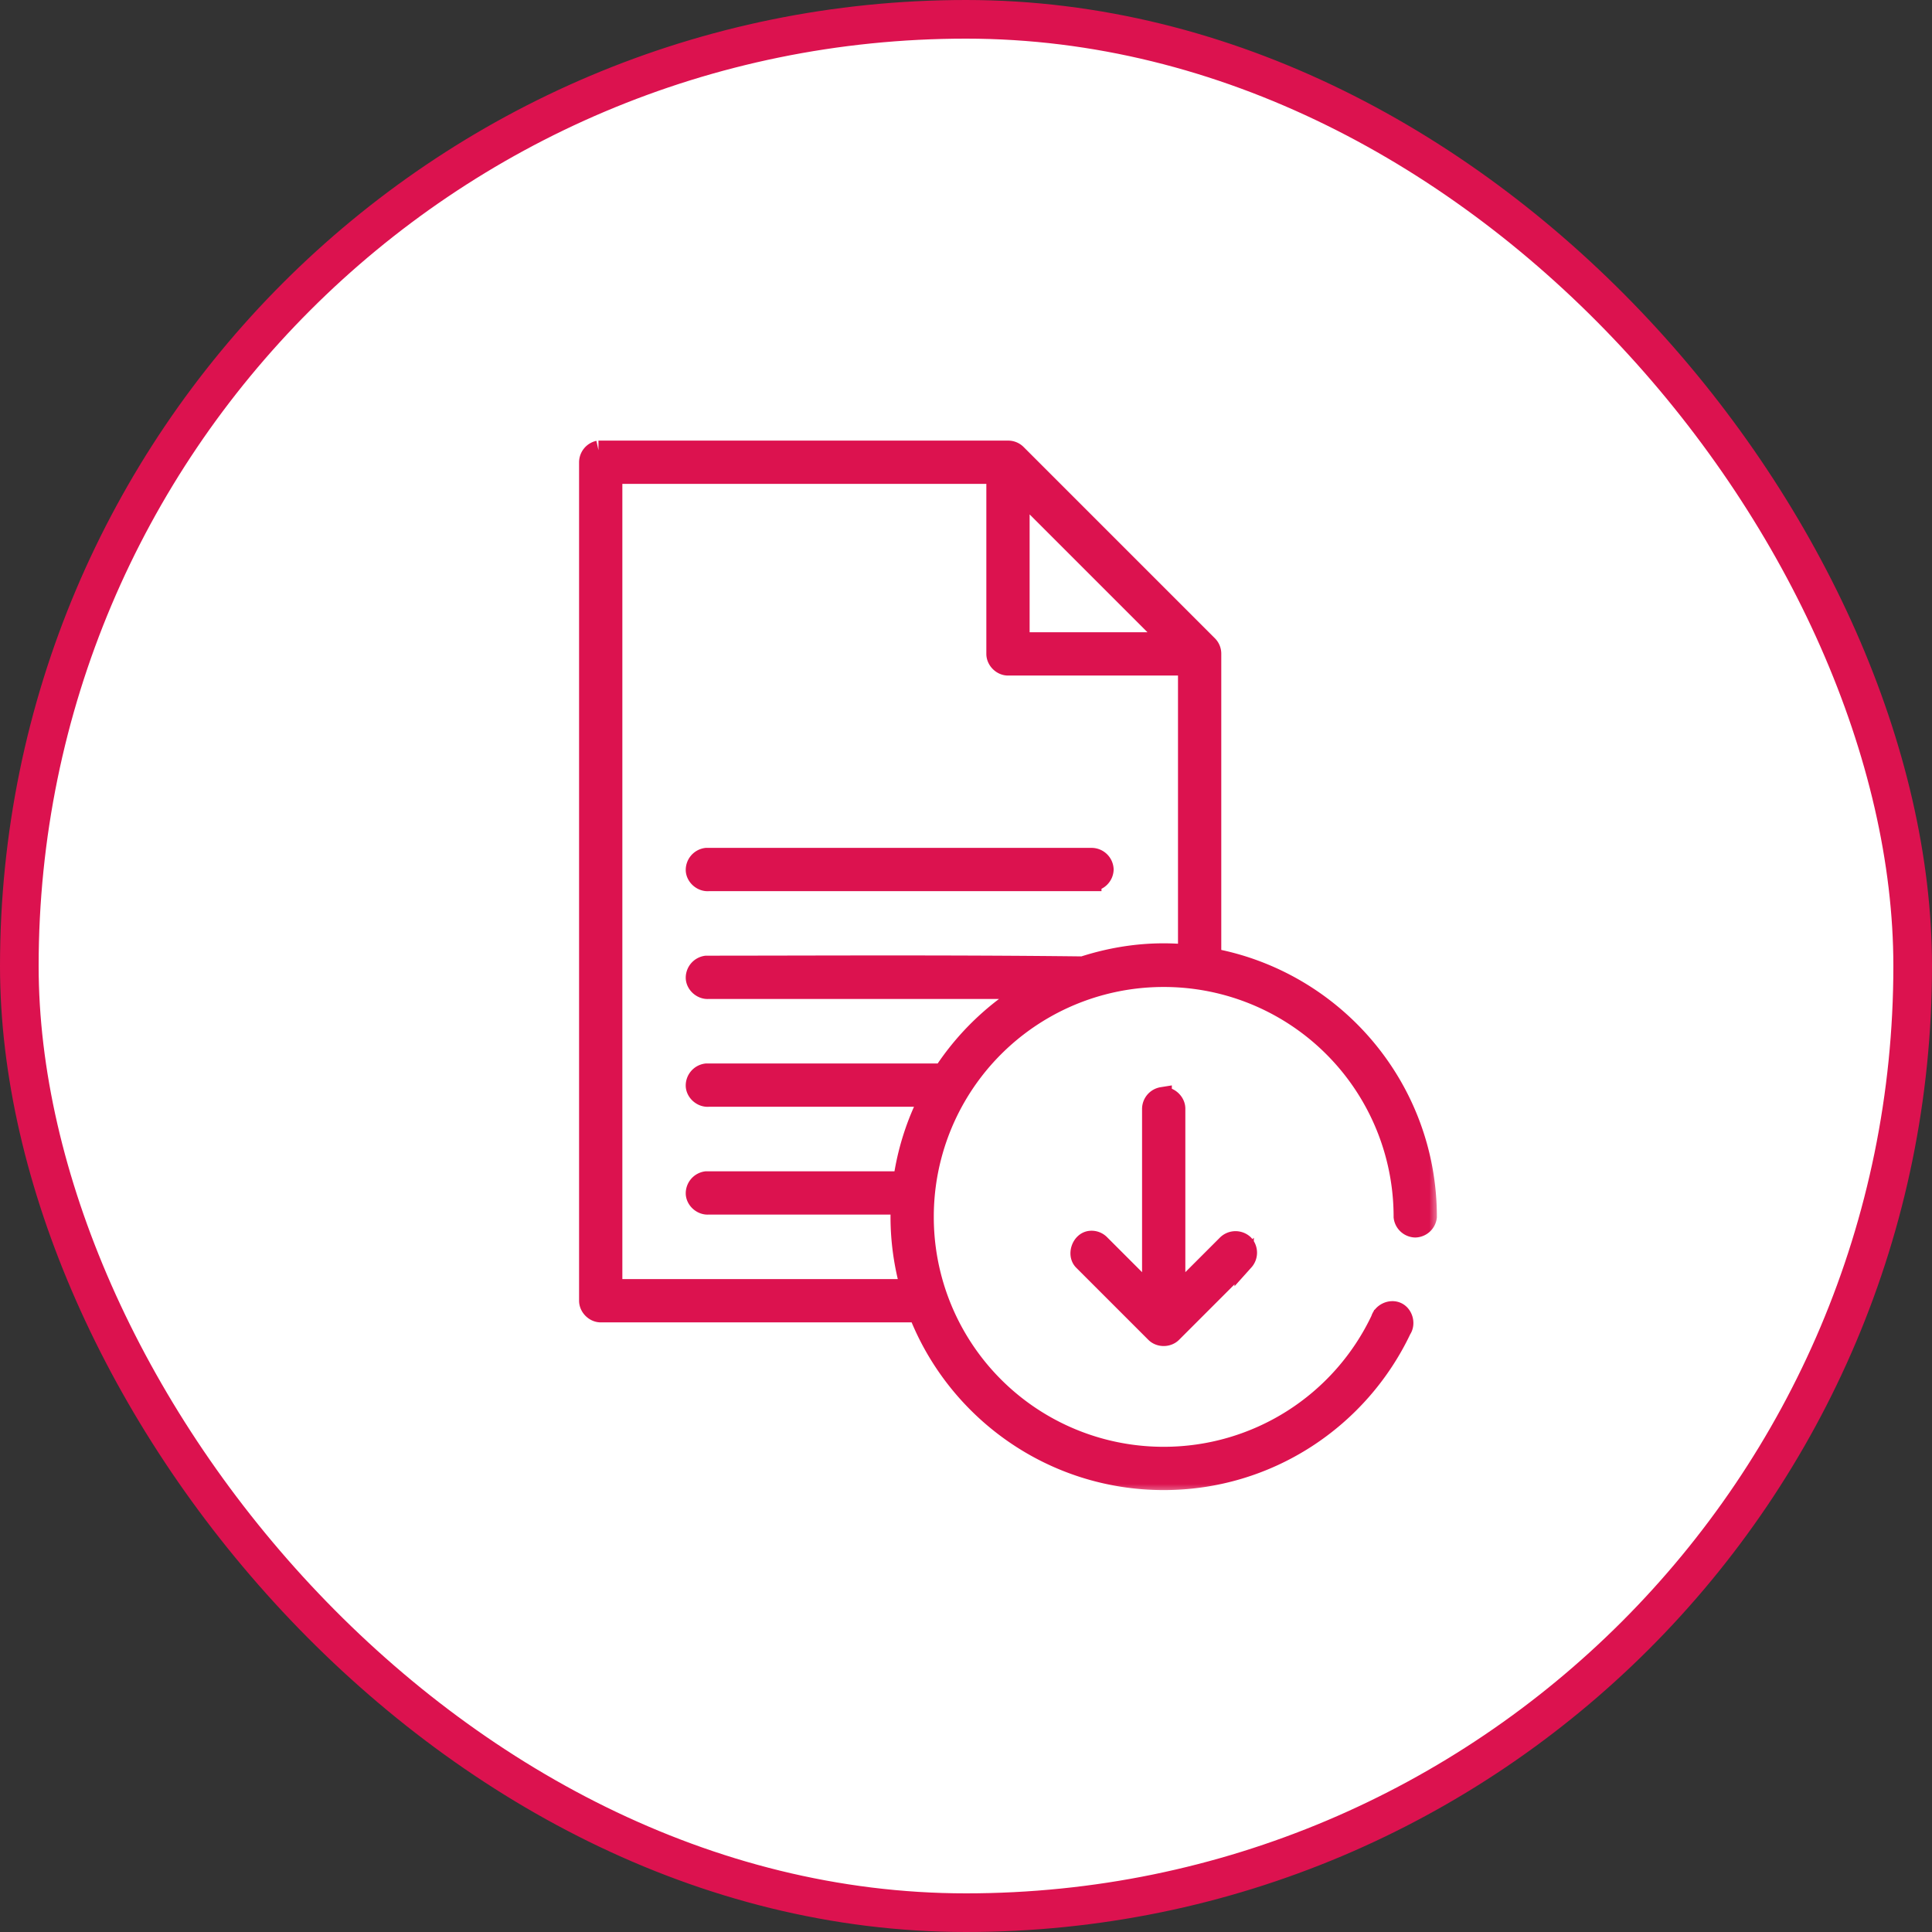
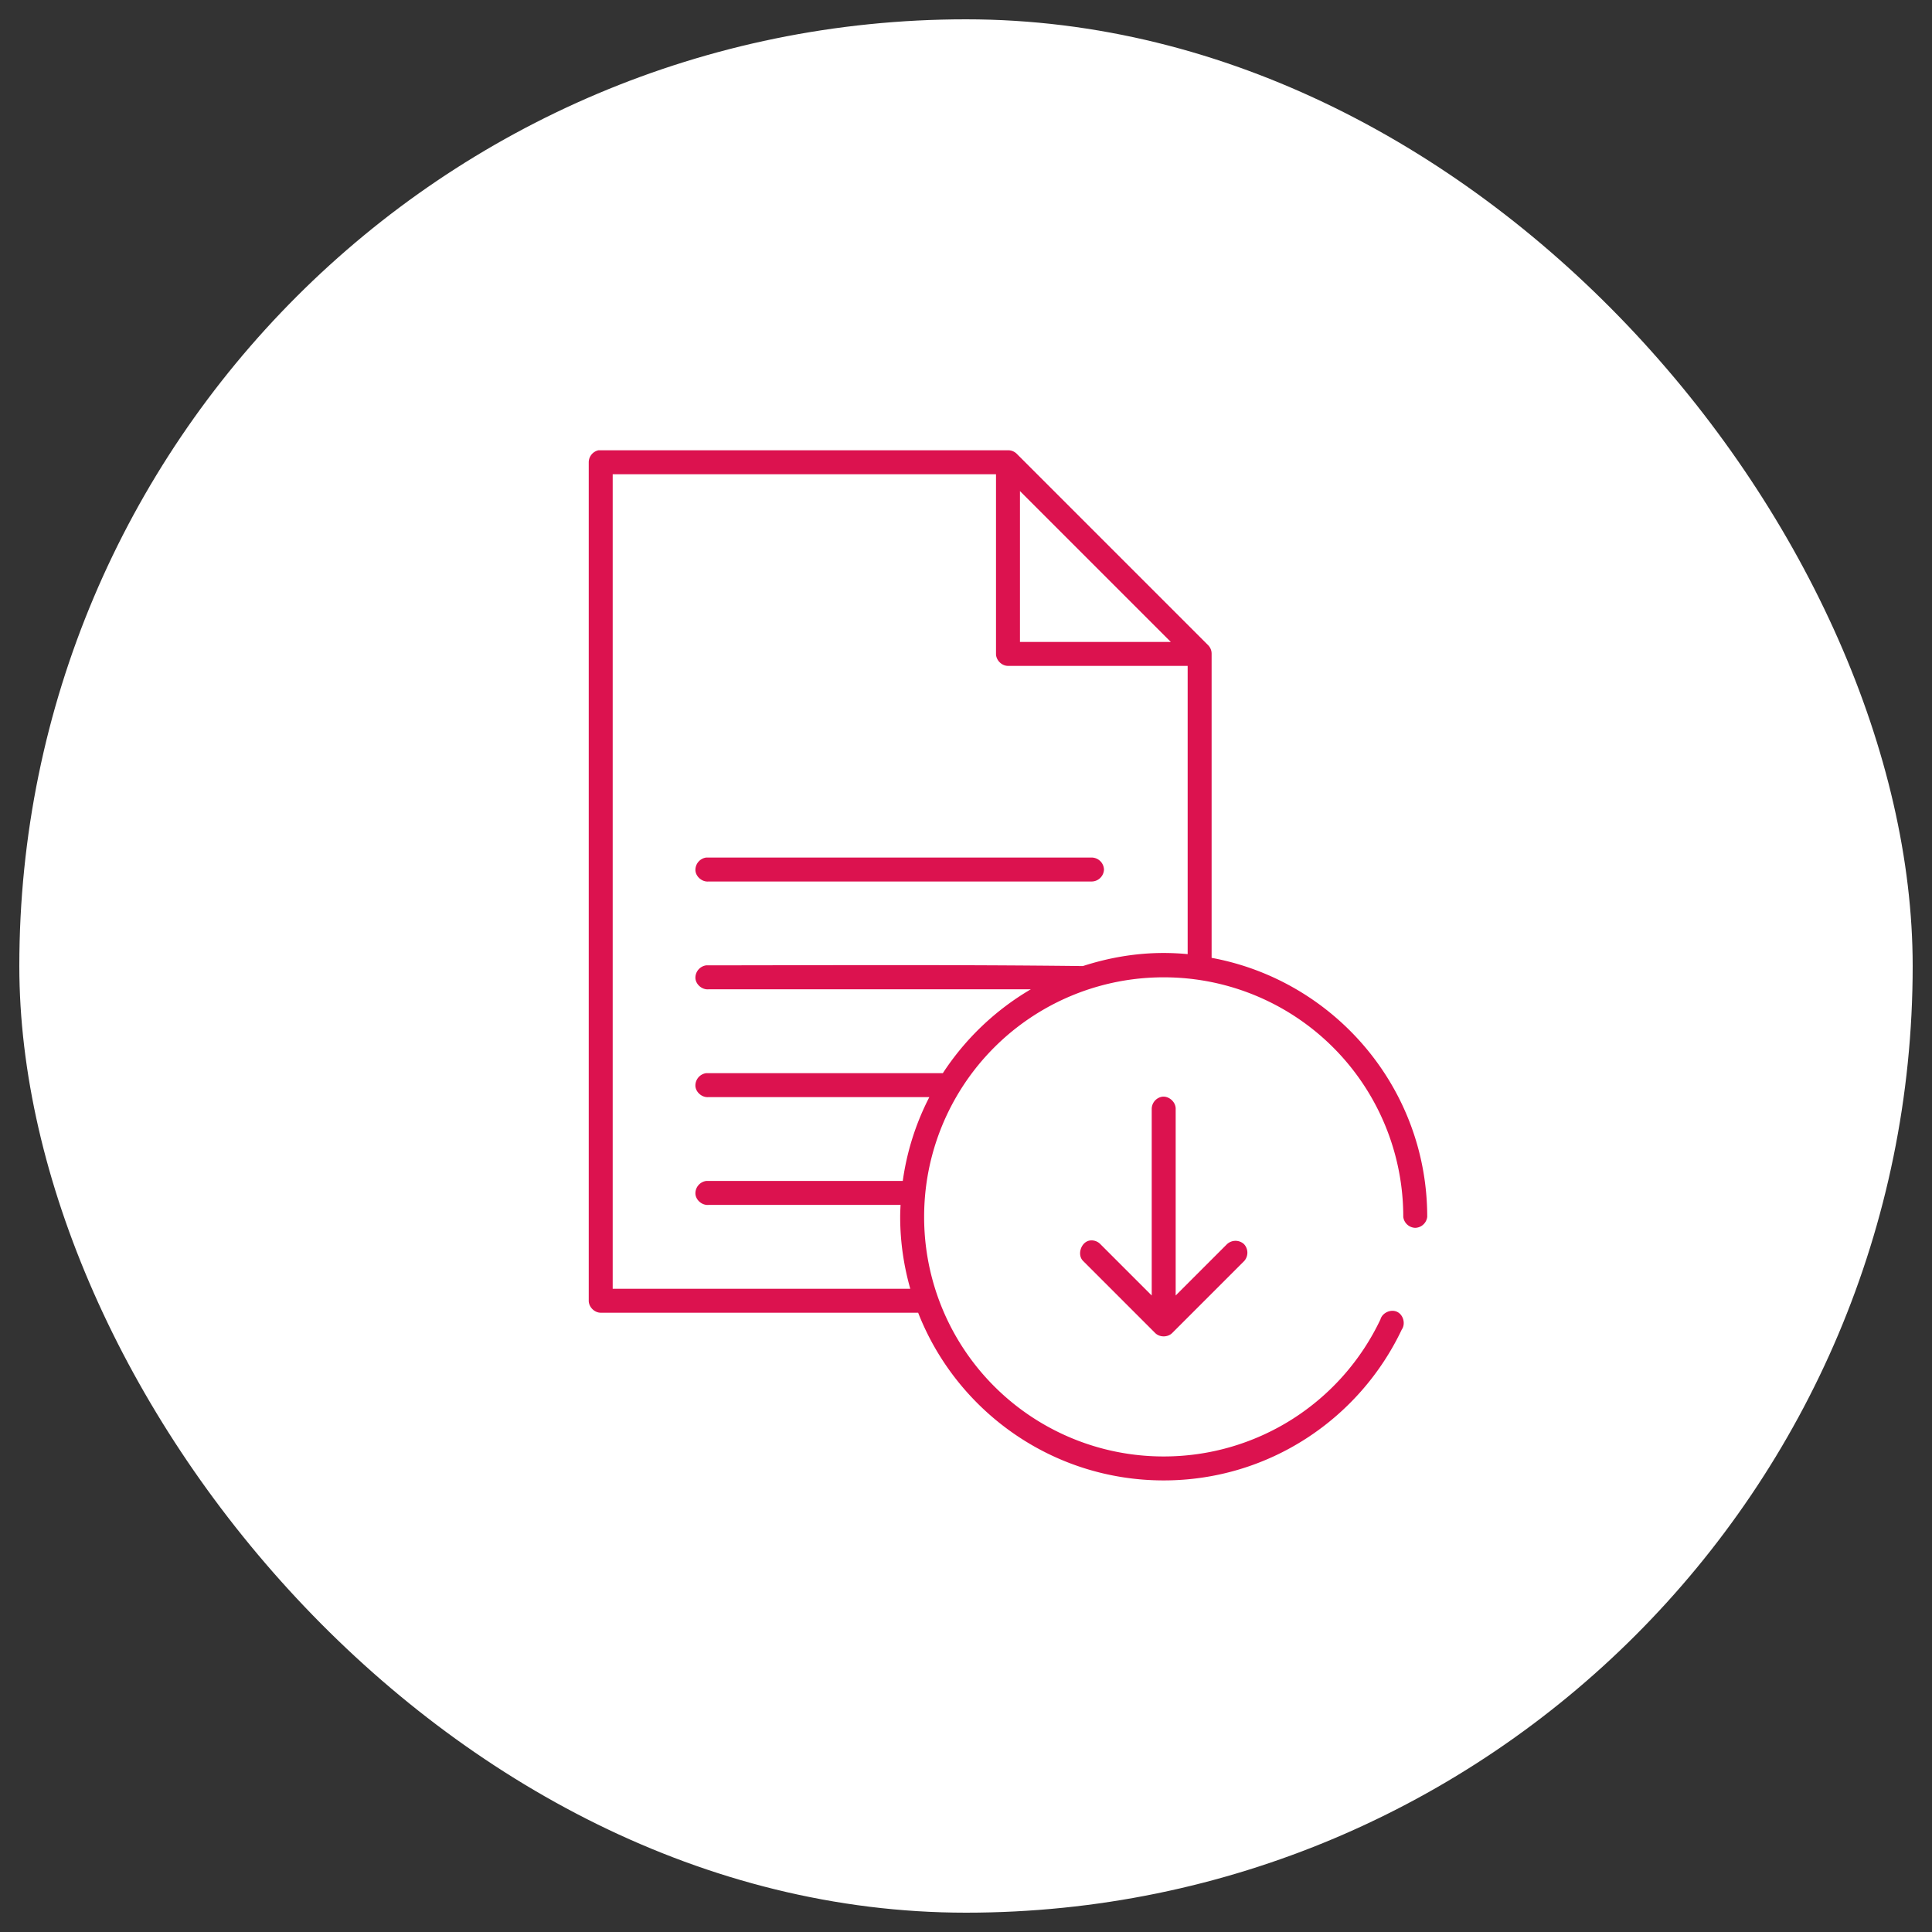
<svg xmlns="http://www.w3.org/2000/svg" width="100" height="100" fill="none">
  <rect width="100%" height="100%" fill="#333333" stroke="none" />
  <rect x="1" y="1" width="98" height="98" rx="49" fill="#fff" />
  <mask id="a" maskUnits="userSpaceOnUse" x="29.473" y="22.306" width="45" height="55" fill="#000">
-     <path fill="#fff" d="M29.473 22.306h45v55h-45z" />
-     <path d="M30.977 23.306a.64.64 0 00-.504.62v43.4c0 .324.295.62.62.62h16.43c1.984 5.077 6.932 8.68 12.71 8.68 5.44 0 10.135-3.193 12.322-7.808.207-.295.084-.764-.241-.918-.326-.154-.767.047-.863.394a12.4 12.4 0 01-11.218 7.092 12.39 12.39 0 01-12.4-12.4 12.39 12.39 0 0112.4-12.4 12.39 12.39 0 0112.4 12.4.645.645 0 00.62.567.645.645 0 00.62-.567c0-6.68-4.814-12.237-11.16-13.408V33.846a.627.627 0 00-.175-.446l-9.92-9.92a.628.628 0 00-.445-.174H30.976zm.736 1.24h19.84v9.3c0 .324.295.62.62.62h9.3v14.919a13.665 13.665 0 00-1.24-.059c-1.463 0-2.864.25-4.185.678-6.793-.081-13.661-.04-19.492-.038a.647.647 0 00-.561.678c.03.325.353.592.678.562h16.682a13.745 13.745 0 00-4.553 4.34H36.556a.647.647 0 00-.562.678c.03.325.353.592.678.562h11.431a13.518 13.518 0 00-1.376 4.34H36.556a.647.647 0 00-.561.678c.03.325.353.592.678.562h9.94c-.01.207-.02.41-.02.62 0 1.29.187 2.536.523 3.72H31.713v-42.16zm21.08.872l7.808 7.808h-7.808v-7.808zM36.557 44.386a.647.647 0 00-.562.678c.03.325.353.592.678.562h19.84a.644.644 0 00.629-.62.645.645 0 00-.63-.62H36.557zm23.598 12.38a.643.643 0 00-.542.64v9.649L56.958 64.4a.63.63 0 00-.523-.194c-.47.046-.71.74-.368 1.066l3.72 3.72c.23.238.66.238.891 0l3.72-3.72a.648.648 0 00-.012-.879.648.648 0 00-.879.007l-2.654 2.654v-9.648c.014-.359-.342-.685-.698-.64z" />
-   </mask>
+     </mask>
  <path d="M30.977 23.306a.64.64 0 00-.504.62v43.4c0 .324.295.62.62.62h16.43c1.984 5.077 6.932 8.68 12.71 8.68 5.44 0 10.135-3.193 12.322-7.808.207-.295.084-.764-.241-.918-.326-.154-.767.047-.863.394a12.4 12.4 0 01-11.218 7.092 12.39 12.39 0 01-12.4-12.4 12.39 12.39 0 0112.4-12.4 12.39 12.39 0 0112.4 12.4.645.645 0 00.62.567.645.645 0 00.62-.567c0-6.68-4.814-12.237-11.16-13.408V33.846a.627.627 0 00-.175-.446l-9.92-9.92a.628.628 0 00-.445-.174H30.976zm.736 1.24h19.84v9.3c0 .324.295.62.62.62h9.3v14.919a13.665 13.665 0 00-1.24-.059c-1.463 0-2.864.25-4.185.678-6.793-.081-13.661-.04-19.492-.038a.647.647 0 00-.561.678c.03.325.353.592.678.562h16.682a13.745 13.745 0 00-4.553 4.34H36.556a.647.647 0 00-.562.678c.03.325.353.592.678.562h11.431a13.518 13.518 0 00-1.376 4.34H36.556a.647.647 0 00-.561.678c.03.325.353.592.678.562h9.94c-.01.207-.02.41-.02.62 0 1.29.187 2.536.523 3.72H31.713v-42.16zm21.08.872l7.808 7.808h-7.808v-7.808zM36.557 44.386a.647.647 0 00-.562.678c.03.325.353.592.678.562h19.84a.644.644 0 00.629-.62.645.645 0 00-.63-.62H36.557zm23.598 12.38a.643.643 0 00-.542.64v9.649L56.958 64.4a.63.63 0 00-.523-.194c-.47.046-.71.74-.368 1.066l3.72 3.72c.23.238.66.238.891 0l3.72-3.72a.648.648 0 00-.012-.879.648.648 0 00-.879.007l-2.654 2.654v-9.648c.014-.359-.342-.685-.698-.64z" fill="#DC124F" />
  <path d="M30.977 23.306a.64.64 0 00-.504.62v43.4c0 .324.295.62.62.62h16.43c1.984 5.077 6.932 8.68 12.71 8.68 5.44 0 10.135-3.193 12.322-7.808.207-.295.084-.764-.241-.918-.326-.154-.767.047-.863.394a12.4 12.4 0 01-11.218 7.092 12.39 12.39 0 01-12.4-12.4 12.39 12.39 0 0112.4-12.4 12.39 12.39 0 0112.4 12.4.645.645 0 00.62.567.645.645 0 00.62-.567c0-6.68-4.814-12.237-11.16-13.408V33.846a.627.627 0 00-.175-.446l-9.92-9.92a.628.628 0 00-.445-.174H30.976zm.736 1.24h19.84v9.3c0 .324.295.62.62.62h9.3v14.919a13.665 13.665 0 00-1.24-.059c-1.463 0-2.864.25-4.185.678-6.793-.081-13.661-.04-19.492-.038a.647.647 0 00-.561.678c.03.325.353.592.678.562h16.682a13.745 13.745 0 00-4.553 4.34H36.556a.647.647 0 00-.562.678c.03.325.353.592.678.562h11.431a13.518 13.518 0 00-1.376 4.34H36.556a.647.647 0 00-.561.678c.03.325.353.592.678.562h9.94c-.01.207-.02.41-.02.62 0 1.29.187 2.536.523 3.72H31.713v-42.16zm21.08.872l7.808 7.808h-7.808v-7.808zM36.557 44.386a.647.647 0 00-.562.678c.03.325.353.592.678.562h19.84a.644.644 0 00.629-.62.645.645 0 00-.63-.62H36.557zm23.598 12.38a.643.643 0 00-.542.64v9.649L56.958 64.4a.63.63 0 00-.523-.194c-.47.046-.71.74-.368 1.066l3.72 3.72c.23.238.66.238.891 0l3.72-3.72a.648.648 0 00-.012-.879.648.648 0 00-.879.007l-2.654 2.654v-9.648c.014-.359-.342-.685-.698-.64v0z" stroke="#DC124F" mask="url(#a)" />
-   <rect x="1" y="1" width="98" height="98" rx="49" stroke="#DC124F" stroke-width="2" />
</svg>